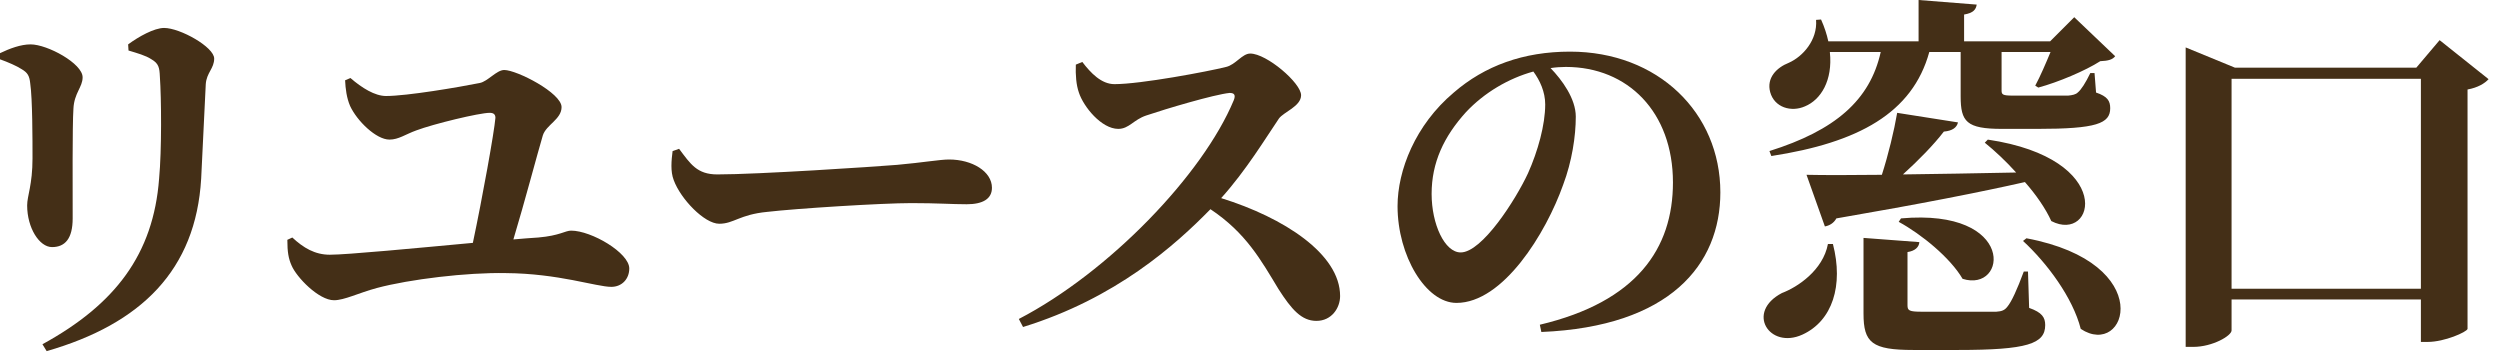
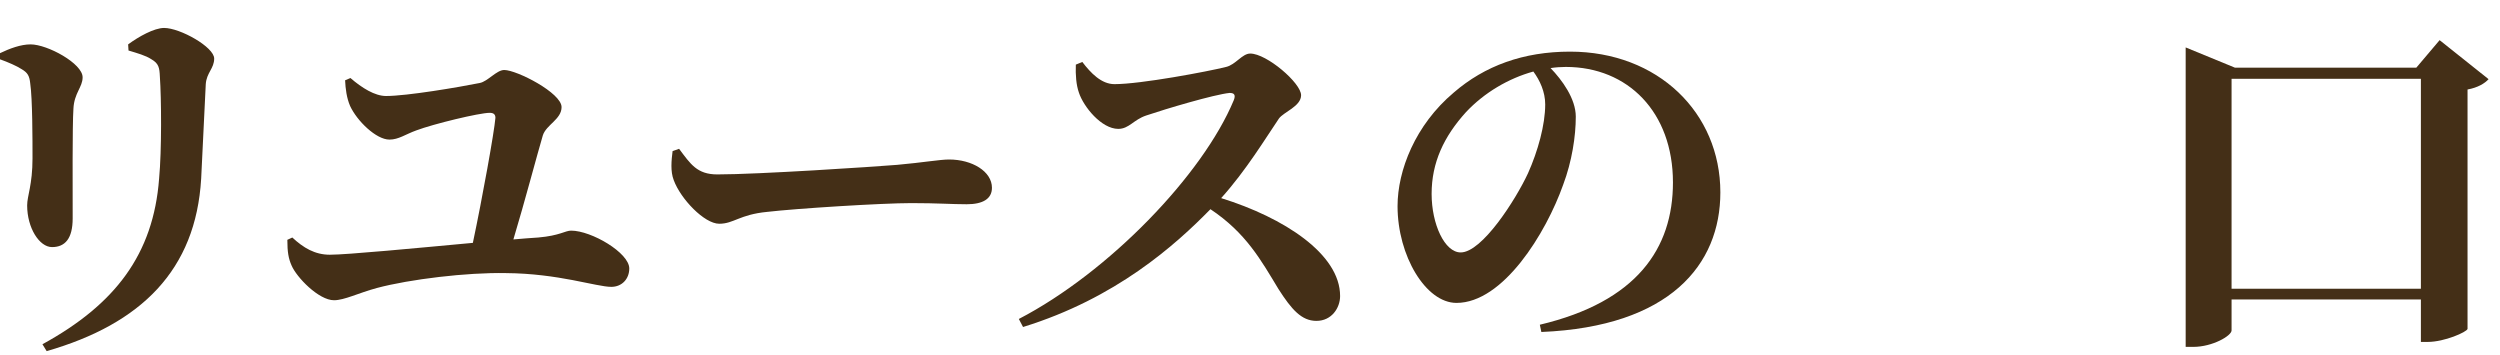
<svg xmlns="http://www.w3.org/2000/svg" width="190" height="27" viewBox="0 0 190 27" fill="none">
  <g clip-path="url(#clip0_367_1009)">
    <path d="M0 4.506V4.041C0.727 3.692 1.57 3.373 2.326 3.373C3.605 3.373 6.279 4.827 6.279 5.873C6.279 6.629 5.639 7.065 5.581 8.256C5.494 9.506 5.523 14.622 5.523 16.599C5.523 18.14 4.941 18.779 3.953 18.779C2.994 18.779 2.064 17.325 2.064 15.611C2.064 14.884 2.471 14.041 2.471 12.035C2.471 10.611 2.471 7.53 2.297 6.338C2.239 5.757 2.093 5.524 1.657 5.263C1.25 5.001 0.64 4.739 0 4.506ZM3.546 26.685L3.226 26.162C8.749 23.139 11.656 19.331 12.092 13.576C12.296 11.396 12.266 7.472 12.15 5.815C12.121 5.146 12.063 4.827 11.511 4.507C11.075 4.216 10.435 4.042 9.767 3.839L9.738 3.374C10.523 2.792 11.715 2.124 12.47 2.124C13.691 2.124 16.278 3.578 16.278 4.45C16.278 5.206 15.696 5.525 15.638 6.397C15.551 8.083 15.376 11.804 15.289 13.577C14.882 20.524 10.725 24.622 3.545 26.686L3.546 26.685Z" fill="#442F17" />
    <path d="M26.634 5.93C27.506 6.686 28.494 7.296 29.337 7.296C30.936 7.296 34.86 6.628 36.459 6.308C37.069 6.192 37.738 5.32 38.319 5.32C39.278 5.32 42.679 7.064 42.679 8.139C42.679 9.069 41.516 9.476 41.255 10.29C40.848 11.656 39.86 15.406 39.017 18.197C39.715 18.139 40.354 18.081 40.907 18.051C42.564 17.906 42.942 17.528 43.407 17.528C44.948 17.528 47.825 19.214 47.825 20.405C47.825 21.19 47.273 21.801 46.459 21.801C45.326 21.801 42.448 20.783 38.437 20.755C35.501 20.697 31.141 21.22 28.641 21.888C27.245 22.266 26.17 22.818 25.385 22.818C24.222 22.818 22.536 21.074 22.158 20.173C21.926 19.65 21.838 19.156 21.838 18.226L22.216 18.051C23.059 18.836 23.931 19.359 25.065 19.359C26.373 19.359 31.547 18.865 35.937 18.458C36.664 15.028 37.565 10.028 37.652 8.953C37.652 8.691 37.507 8.575 37.216 8.575C36.431 8.575 32.943 9.418 31.635 9.912C30.822 10.203 30.298 10.609 29.6 10.609C28.583 10.609 27.129 9.185 26.606 8.051C26.344 7.44 26.257 6.743 26.228 6.103L26.635 5.929L26.634 5.93Z" fill="#442F17" />
    <path d="M51.61 11.308C52.482 12.471 52.976 13.256 54.517 13.256C57.627 13.256 66.406 12.674 68.179 12.529C70.127 12.355 71.435 12.122 72.132 12.122C73.876 12.122 75.388 13.023 75.388 14.273C75.388 15.116 74.69 15.523 73.47 15.523C72.307 15.523 71.29 15.436 69.255 15.436C67.046 15.436 60.534 15.843 58.296 16.104C56.203 16.307 55.767 17.005 54.663 17.005C53.529 17.005 51.727 15.116 51.204 13.692C50.942 13.023 51.03 12.18 51.117 11.483L51.611 11.309L51.61 11.308Z" fill="#442F17" />
    <path d="M82.256 4.709C82.896 5.552 83.709 6.395 84.698 6.395C86.703 6.395 91.79 5.436 93.186 5.087C93.913 4.913 94.407 4.07 95.017 4.07C96.267 4.07 98.883 6.308 98.883 7.238C98.883 8.081 97.546 8.517 97.197 9.011C96.209 10.465 94.697 12.964 92.808 15.057C97.575 16.539 101.848 19.301 101.848 22.498C101.848 23.399 101.208 24.387 100.046 24.387C98.912 24.387 98.157 23.515 97.168 21.974C95.831 19.765 94.697 17.701 91.994 15.899C89.32 18.631 84.814 22.672 77.751 24.852L77.431 24.242C84.262 20.696 91.412 13.283 93.767 7.615C93.942 7.179 93.767 7.063 93.447 7.063C92.284 7.179 88.564 8.284 87.111 8.778C86.152 9.098 85.803 9.795 84.989 9.795C83.71 9.795 82.344 8.109 81.995 7.034C81.791 6.452 81.733 5.697 81.763 4.912L82.257 4.708L82.256 4.709Z" fill="#442F17" />
    <path d="M117.029 24.679C124.383 22.935 127.144 18.895 127.144 13.866C127.144 8.517 123.714 5.087 119.005 5.087C118.627 5.087 118.22 5.116 117.842 5.174C118.714 6.075 119.76 7.5 119.76 8.865C119.76 10.348 119.469 12.266 118.801 14.039C117.493 17.73 114.238 23.021 110.691 23.021C108.365 23.021 106.214 19.446 106.214 15.667C106.214 12.963 107.551 9.504 110.487 7.034C112.841 4.999 115.778 3.924 119.323 3.924C126.009 3.924 130.747 8.575 130.747 14.621C130.747 20.115 126.91 24.824 117.143 25.231L117.027 24.678L117.029 24.679ZM116.535 5.436C114.645 5.959 112.814 7.035 111.419 8.517C109.733 10.377 108.803 12.354 108.803 14.738C108.803 17.034 109.791 19.185 111.012 19.185C112.639 19.185 115.198 15.174 116.128 13.168C116.884 11.482 117.436 9.477 117.436 7.936C117.436 6.977 117.029 6.105 116.535 5.436Z" fill="#442F17" />
-     <path d="M139.302 18.545C140.116 21.685 139.273 24.388 136.976 25.434C134.476 26.568 132.645 23.719 135.435 22.266C136.598 21.83 138.545 20.551 138.923 18.545H139.301H139.302ZM139.069 3.954C139.302 6.134 138.372 7.587 137.18 8.081C136.134 8.546 134.854 8.168 134.535 7.005C134.244 5.93 135 5.145 135.959 4.767C137.005 4.302 138.139 3.052 138.022 1.511L138.4 1.482C138.662 2.063 138.836 2.615 138.952 3.139H145.812V0L150.23 0.349C150.172 0.727 149.969 0.988 149.271 1.105V3.14H155.811L157.643 1.308L160.753 4.273C160.549 4.534 160.23 4.622 159.619 4.65C158.485 5.377 156.422 6.249 154.91 6.656L154.678 6.51C155.056 5.813 155.492 4.795 155.841 3.952H152.12V6.859C152.12 7.179 152.178 7.266 152.963 7.266H157.178C157.498 7.237 157.76 7.179 157.905 7.034C158.166 6.83 158.515 6.278 158.864 5.552H159.184L159.3 7.034C160.172 7.325 160.376 7.674 160.376 8.226C160.376 9.389 159.33 9.795 154.853 9.795H152.149C149.446 9.795 149.01 9.243 149.01 7.324V3.952H146.627C145.348 8.603 141.22 10.841 134.622 11.858L134.477 11.48C139.477 9.911 142.122 7.614 142.935 3.952H139.069V3.954ZM151.075 10.61C160.842 12.064 159.214 18.517 155.9 16.802C155.464 15.843 154.737 14.796 153.894 13.837C150.551 14.593 145.988 15.494 139.563 16.599C139.36 16.977 139.011 17.151 138.691 17.209L137.295 13.285C138.574 13.314 140.58 13.314 143.022 13.285C143.516 11.744 143.952 9.942 144.185 8.576L148.807 9.303C148.72 9.681 148.4 9.943 147.732 10.001C146.976 10.989 145.814 12.181 144.622 13.257C147.18 13.228 150.145 13.17 153.226 13.111C152.441 12.239 151.598 11.454 150.843 10.844L151.075 10.611V10.61ZM154.214 23.4C155.202 23.749 155.435 24.127 155.435 24.708C155.435 26.132 154.069 26.598 148.807 26.598H145.406C142.267 26.598 141.627 26.045 141.627 23.836V18.081L145.871 18.401C145.842 18.779 145.551 19.069 144.97 19.157V23.197C144.97 23.604 145.086 23.691 146.074 23.691H151.714C152.15 23.662 152.353 23.575 152.557 23.313C152.877 22.936 153.313 21.976 153.807 20.639H154.127L154.214 23.4ZM144.476 16.598C153.284 15.813 152.557 22.266 149.156 21.191C148.226 19.592 146.016 17.79 144.302 16.86L144.476 16.598ZM154.01 18.109C164.039 19.999 161.626 27.295 158.138 24.998C157.528 22.615 155.58 19.998 153.749 18.312L154.01 18.109Z" fill="#442F17" />
    <path d="M189.132 6.017C188.842 6.337 188.319 6.657 187.533 6.802V24.998C187.475 25.231 185.789 25.986 184.51 25.986H183.988V22.759H169.599V25.113C169.599 25.52 168.145 26.363 166.692 26.363H166.111V3.604L169.861 5.145H183.638L185.411 3.052L189.132 6.017ZM183.988 21.947V5.988H169.599V21.946H183.988V21.947Z" fill="#442F17" />
  </g>
  <defs>
    <clipPath id="clip0_367_1009">
      <rect width="189.132" height="26.685" fill="white" />
    </clipPath>
  </defs>
</svg>